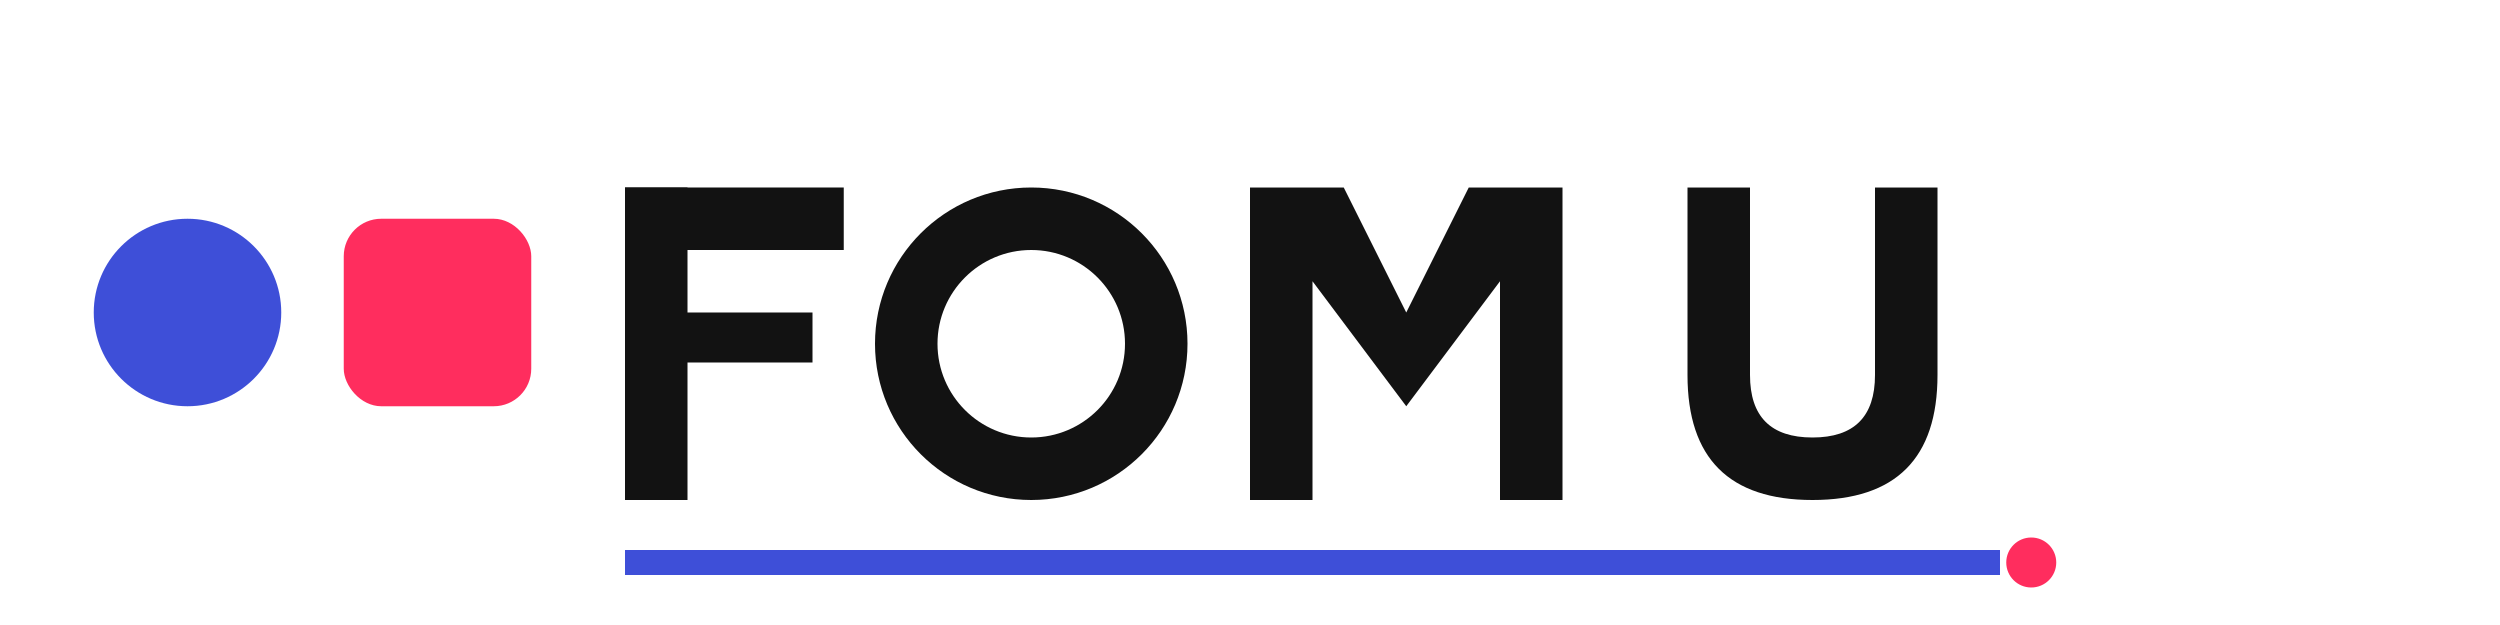
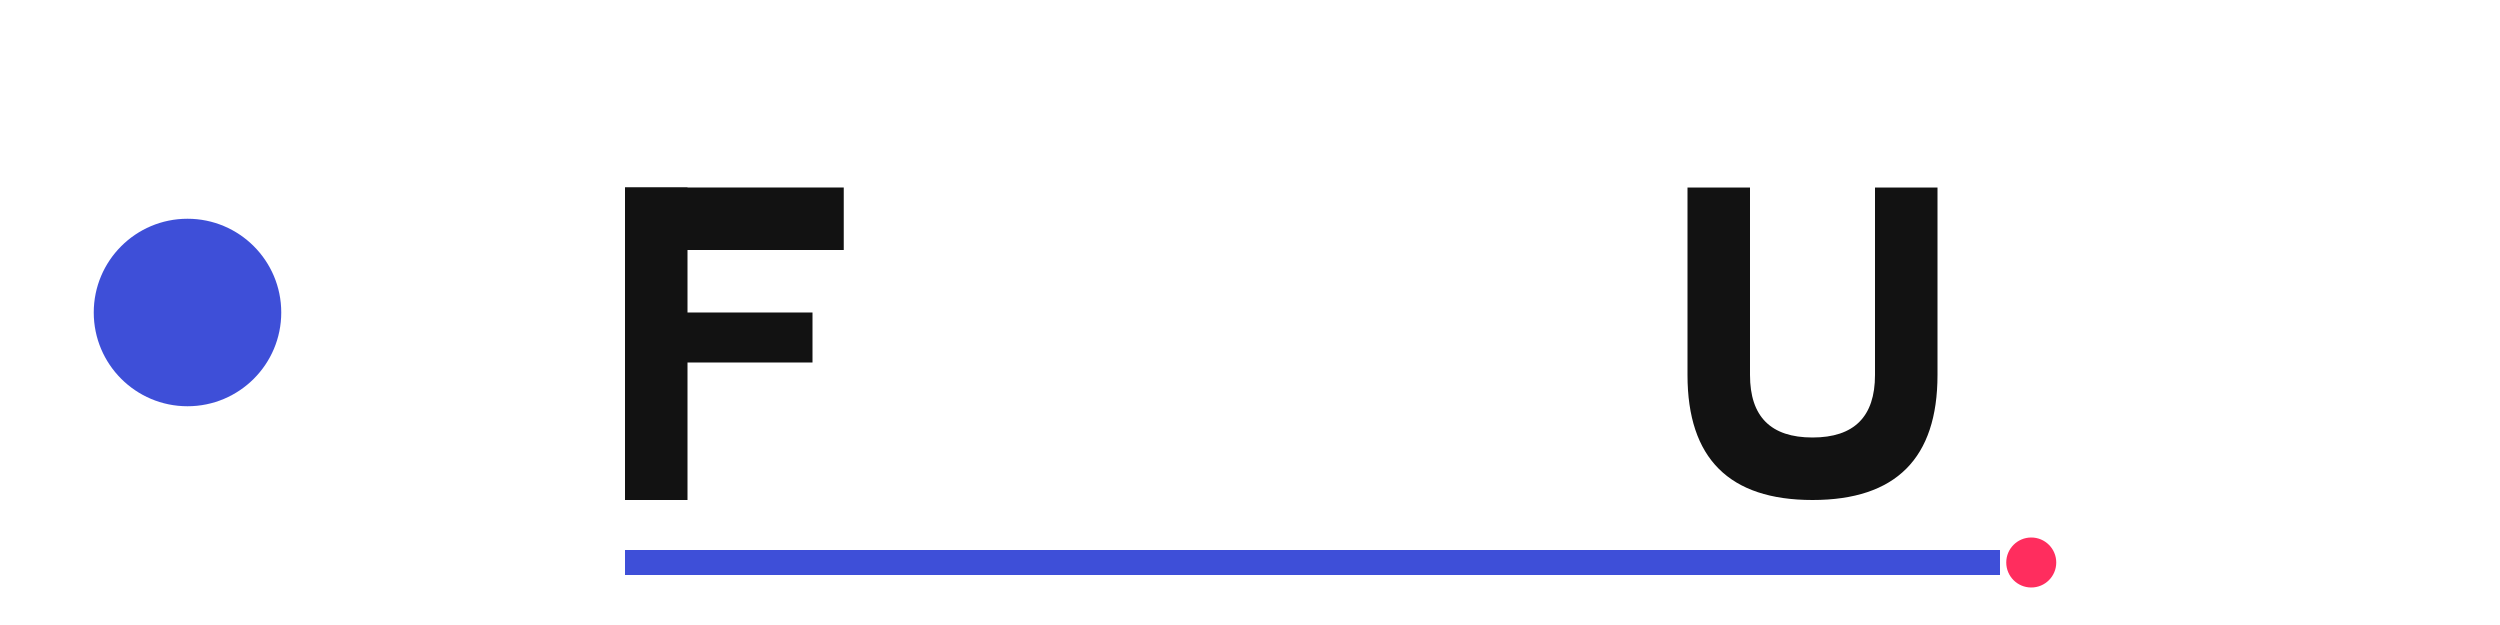
<svg xmlns="http://www.w3.org/2000/svg" viewBox="0 0 400 100">
  <rect x="0" y="0" width="400" height="100" fill="#ffffff" />
  <circle cx="30" cy="50" r="15" fill="#3E4FD8" />
-   <rect x="55" y="35" width="30" height="30" rx="6" ry="6" fill="#FF2D5E" />
  <rect x="100" y="30" width="10" height="50" fill="#121212" />
  <rect x="100" y="30" width="35" height="10" fill="#121212" />
  <rect x="100" y="50" width="30" height="8" fill="#121212" />
-   <circle cx="165" cy="55" r="25" fill="#121212" />
-   <circle cx="165" cy="55" r="15" fill="#ffffff" />
-   <path d="M200,30 L200,80 L210,80 L210,45 L225,65 L240,45 L240,80 L250,80 L250,30 L235,30 L225,50 L215,30 Z" fill="#121212" />
  <path d="M270,30 L270,60 Q270,80 290,80 Q310,80 310,60 L310,30 L300,30 L300,60 Q300,70 290,70 Q280,70 280,60 L280,30 Z" fill="#121212" />
  <line x1="100" y1="90" x2="320" y2="90" stroke="#3E4FD8" stroke-width="4" />
  <circle cx="325" cy="90" r="4" fill="#FF2D5E" />
</svg>